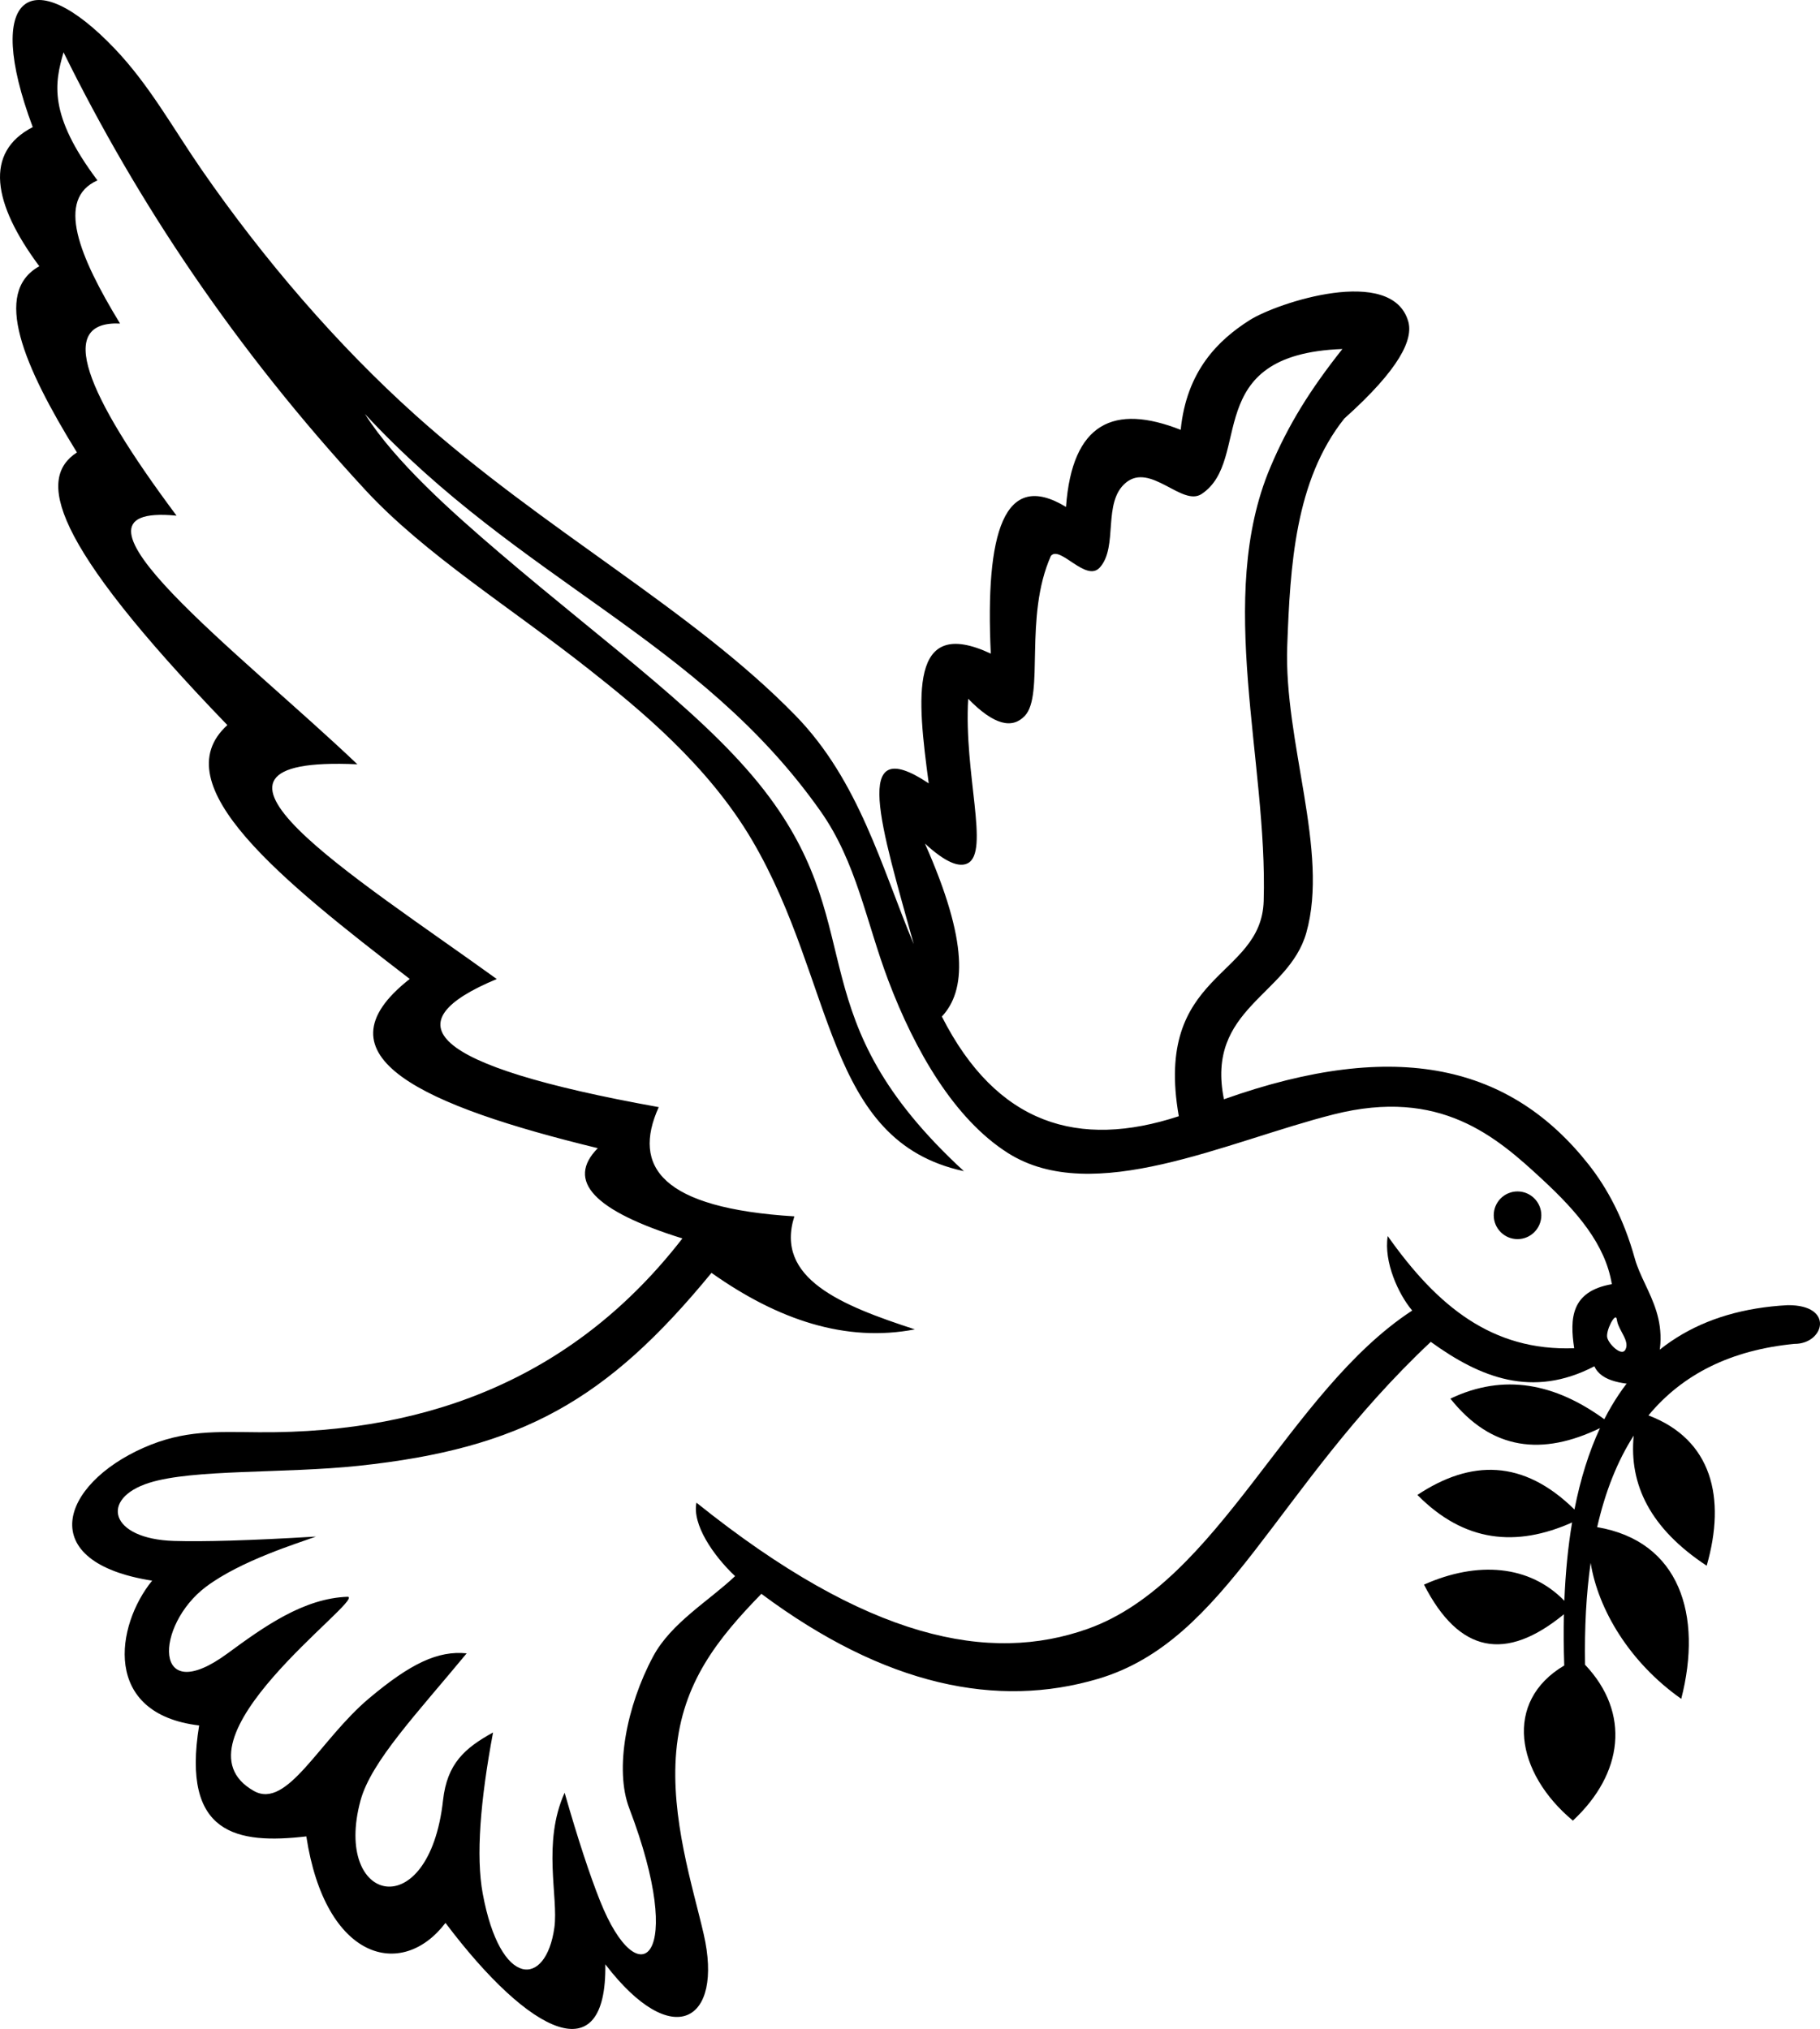
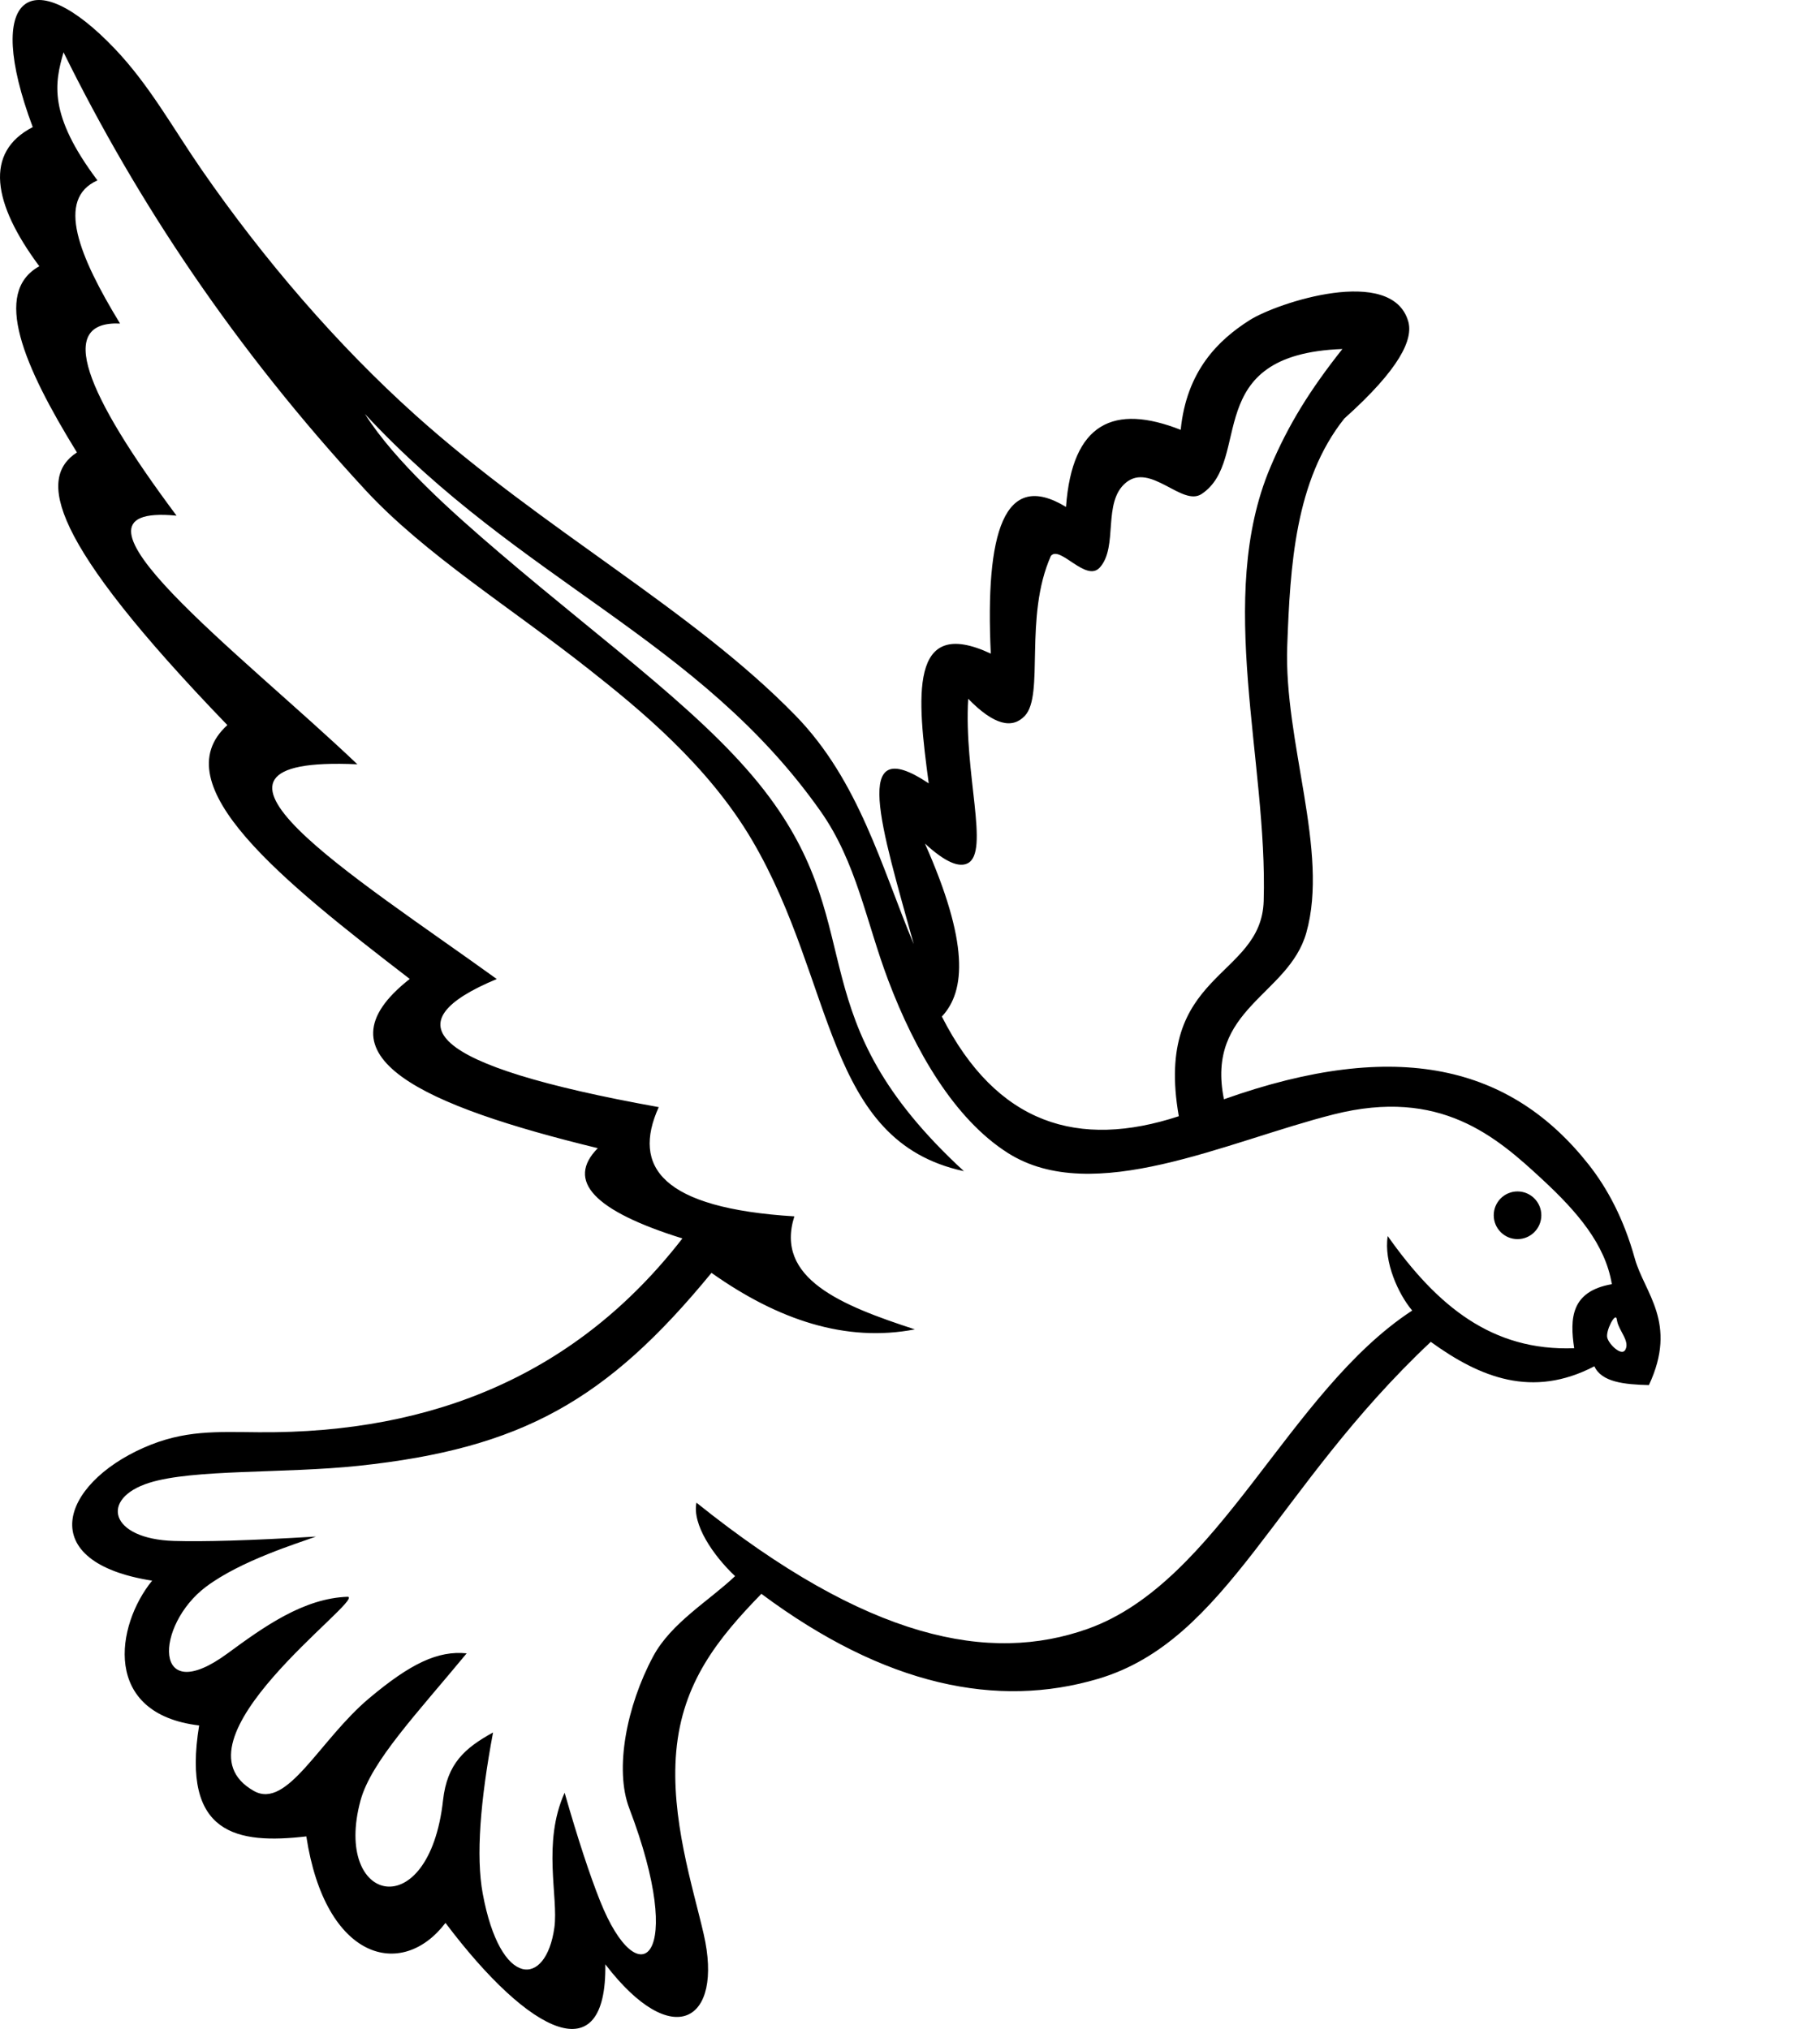
<svg xmlns="http://www.w3.org/2000/svg" xmlns:ns1="http://sodipodi.sourceforge.net/DTD/sodipodi-0.dtd" xmlns:ns2="http://www.inkscape.org/namespaces/inkscape" width="118.772mm" height="132.404mm" style="clip-rule:evenodd;fill-rule:evenodd;image-rendering:optimizeQuality;shape-rendering:geometricPrecision;text-rendering:geometricPrecision" viewBox="0 0 118.772 132.404" version="1.1" id="svg1" ns1:docname="dove-2798605.svg" ns2:version="1.3 (0e150ed, 2023-07-21)">
  <defs id="defs1">
    <style type="text/css" id="style1"> .fil0 {fill:black} </style>
  </defs>
  <g id="Warstwa_x0020_1" ns2:label="Warstwa 1" ns2:groupmode="layer" transform="translate(-45.615,-82.299)">
    <g id="_121533352">
      <path id="_121532536" class="fil0" d="m 93.585,185.152 c -1.435,-1.351 -2.807,-3.38 -2.52,-4.793 11.197,8.99 19.16,10.507 25.543,8.231 8.567,-3.055 13.059,-15.469 21.166,-20.769 -0.902,-1.065 -1.865,-3.178 -1.597,-4.859 3.226,4.566 6.81,7.518 12.168,7.318 -0.292,-1.949 -0.214,-3.713 2.458,-4.179 -0.43,-2.629 -2.312,-4.766 -4.484,-6.787 -3.074,-2.86 -6.722,-6.046 -13.668,-4.293 -7.005,1.768 -15.695,6.054 -21.266,2.517 -3.483,-2.212 -6.062,-6.661 -7.806,-11.273 -1.444,-3.822 -2.067,-7.698 -4.415,-11.028 -7.947,-11.271 -19.561,-14.956 -29.735,-25.925 1.968,3.119 5.75,6.468 8.733,9.018 7.366,6.296 13.871,10.872 17.672,16.002 6.585,8.889 1.8,14.365 12.683,24.394 -9.099,-1.956 -8.364,-12.297 -13.807,-21.572 -2.906,-4.953 -7.421,-8.617 -10.639,-11.16 -5.113,-4.04 -10.732,-7.521 -14.614,-11.72 -8.536,-9.235 -14.877,-18.797 -19.696,-28.563 -0.571,1.989 -1.023,4.05 2.213,8.359 -2.725,1.21 -1.218,4.926 1.475,9.342 -4.172,-0.184 -2.307,4.509 3.688,12.538 -8.878,-0.866 4.28,9.06 11.8,16.225 -13.055,-0.599 -0.231,7.28 9.096,14.013 -6.784,2.825 -4.699,5.617 10.571,8.359 -1.769,3.903 0.205,6.596 8.85,7.129 -1.289,4.048 3.05,5.808 7.867,7.375 -4.513,0.865 -8.928,-0.61 -13.275,-3.688 -6.834,8.33 -12.406,11.463 -23.032,12.591 -4.83,0.513 -10.793,0.205 -13.66,1.109 -3.25,1.026 -2.589,3.669 1.619,3.794 1.922,0.057 4.92,-0.024 9.261,-0.286 -1.15,0.425 -4.902,1.564 -7.181,3.28 -3.332,2.509 -3.518,7.963 1.404,4.351 2.358,-1.73 4.976,-3.617 7.868,-3.702 1.03,0.235 -11.932,9.418 -6.138,12.674 2.185,1.228 4.273,-3.328 7.525,-6.057 2.694,-2.261 4.48,-3.115 6.357,-2.925 -3.253,3.938 -6.239,7.06 -6.929,9.609 -1.821,6.733 4.474,8.212 5.387,-0.023 0.267,-2.405 1.425,-3.405 3.263,-4.423 -0.835,4.466 -1.124,8.076 -0.673,10.517 1.153,6.235 4.134,6.126 4.676,2.21 0.272,-1.97 -0.802,-5.538 0.668,-8.793 0.866,3.016 1.634,5.353 2.309,7.049 2.539,6.385 5.669,3.817 1.907,-6.041 -0.972,-2.546 -0.17,-6.682 1.565,-9.912 1.175,-2.187 3.629,-3.607 5.344,-5.233 z m -8.469,25.331 c 4.413,5.761 7.729,3.719 6.419,-1.979 -0.705,-3.063 -2.174,-7.58 -1.789,-11.91 0.4,-4.495 2.714,-7.367 5.556,-10.286 8.091,6.025 15.406,7.492 21.974,5.547 8.446,-2.501 11.541,-12.429 21.711,-21.99 3.225,2.336 6.629,3.702 10.676,1.595 0.466,1.028 1.94,1.189 3.559,1.227 1.905,-4.074 -0.293,-5.999 -0.924,-8.271 -0.715,-2.576 -1.785,-4.57 -3.008,-6.121 -5.067,-6.424 -12.459,-8.292 -23.801,-4.26 -1.21,-5.941 4.216,-6.764 5.376,-10.868 1.503,-5.315 -1.476,-12.438 -1.245,-18.723 0.191,-5.207 0.506,-10.787 3.723,-14.831 3.63,-3.246 4.511,-5.178 4.172,-6.344 -1.07,-3.684 -8.553,-1.219 -10.354,-0.075 -2.035,1.293 -4.113,3.303 -4.494,7.155 -4.34,-1.711 -7.082,-0.485 -7.485,5.031 -4.057,-2.469 -5.279,1.691 -4.908,9.572 -5.37,-2.51 -4.806,2.852 -4.05,8.467 -5.141,-3.429 -3.083,2.872 -0.98,10.492 -2.108,-5.05 -3.573,-10.662 -7.709,-14.912 C 90.787,122.07 81.13,116.928 72.731,109.392 67.627,104.813 62.823,99.228 58.766,93.362 56.908,90.676 55.39,87.884 53.126,85.501 c -5.451,-5.737 -8.631,-3.602 -5.374,5.092 -3.178,1.641 -2.624,4.976 0.429,9.081 -3.081,1.706 -1.031,6.495 2.454,12.149 -2.531,1.655 -1.936,5.613 9.817,17.793 -4.288,3.89 3.611,10.189 11.903,16.566 -6.437,5.049 0.978,8.299 12.271,11.044 -2.095,2.127 -0.254,4.091 5.522,5.89 -6.794,8.769 -16.136,12.735 -27.626,12.648 -2.786,-0.02 -4.879,-0.164 -7.544,1.015 -5.399,2.391 -7.166,7.462 0.565,8.67 -2.381,2.925 -3.278,8.693 3.068,9.449 -1.169,7.143 2.492,7.76 6.995,7.24 1.234,8.081 6.229,9.392 9.081,5.645 5.553,7.369 10.536,9.746 10.431,2.7 z m 48.103,-105.409 c -2.089,2.637 -3.517,4.911 -4.706,7.728 -3.593,8.509 -0.155,19.187 -0.431,28.293 -0.155,5.108 -7.196,4.578 -5.54,14.046 -6.537,2.145 -11.876,0.552 -15.462,-6.504 1.569,-1.678 1.756,-4.847 -1.104,-11.289 1.334,1.226 2.224,1.576 2.791,1.287 1.448,-0.738 -0.259,-5.861 0.031,-10.736 1.705,1.748 2.882,1.968 3.69,1.122 1.303,-1.363 -0.073,-6.448 1.709,-10.448 0.597,-0.707 2.298,1.758 3.194,0.757 1.216,-1.358 0.151,-4.251 1.698,-5.532 1.611,-1.334 3.673,1.578 4.941,0.739 3.366,-2.23 -0.154,-9.121 9.188,-9.462 z m 11.429,54.975 c 0.857,0 1.553,0.697 1.553,1.556 0,0.859 -0.695,1.556 -1.553,1.556 -0.857,0 -1.553,-0.697 -1.553,-1.556 0,-0.859 0.695,-1.556 1.553,-1.556 z m 6.502,8.471 -0.03,-0.154 c -0.088,-0.45 -0.735,0.789 -0.615,1.232 0.124,0.455 0.926,1.206 1.168,0.801 0.334,-0.558 -0.397,-1.242 -0.523,-1.879 z" />
-       <path id="_121530064" class="fil0" d="m 147.697,190.985 c -0.038,-1.155 -0.045,-2.27 -0.021,-3.345 -3.8,3.12 -6.845,2.549 -9.132,-1.933 3.501,-1.561 6.892,-1.277 9.16,1.054 0.072,-1.827 0.239,-3.53 0.505,-5.111 -3.642,1.626 -7.041,1.302 -10.095,-1.796 3.486,-2.314 6.911,-2.332 10.249,0.951 0.389,-1.983 0.942,-3.755 1.665,-5.31 -3.744,1.811 -7.058,1.475 -9.761,-1.925 3.511,-1.674 6.84,-0.985 10.044,1.344 2.343,-4.589 6.281,-7.138 11.969,-7.443 3.095,-0.021 2.378,2.546 0.431,2.526 -4.125,0.4 -7.283,1.968 -9.519,4.668 4.136,1.568 5.079,5.364 3.8,9.809 -3.694,-2.435 -5.071,-5.304 -4.763,-8.49 -1.063,1.658 -1.856,3.652 -2.384,5.973 5.383,0.914 6.892,5.731 5.487,11.204 -3.361,-2.367 -5.417,-5.807 -5.913,-8.875 -0.286,2.011 -0.405,4.228 -0.364,6.65 2.978,3.142 2.498,7.107 -0.795,10.172 -3.736,-3.114 -4.542,-7.772 -0.563,-10.124 z" />
    </g>
  </g>
</svg>